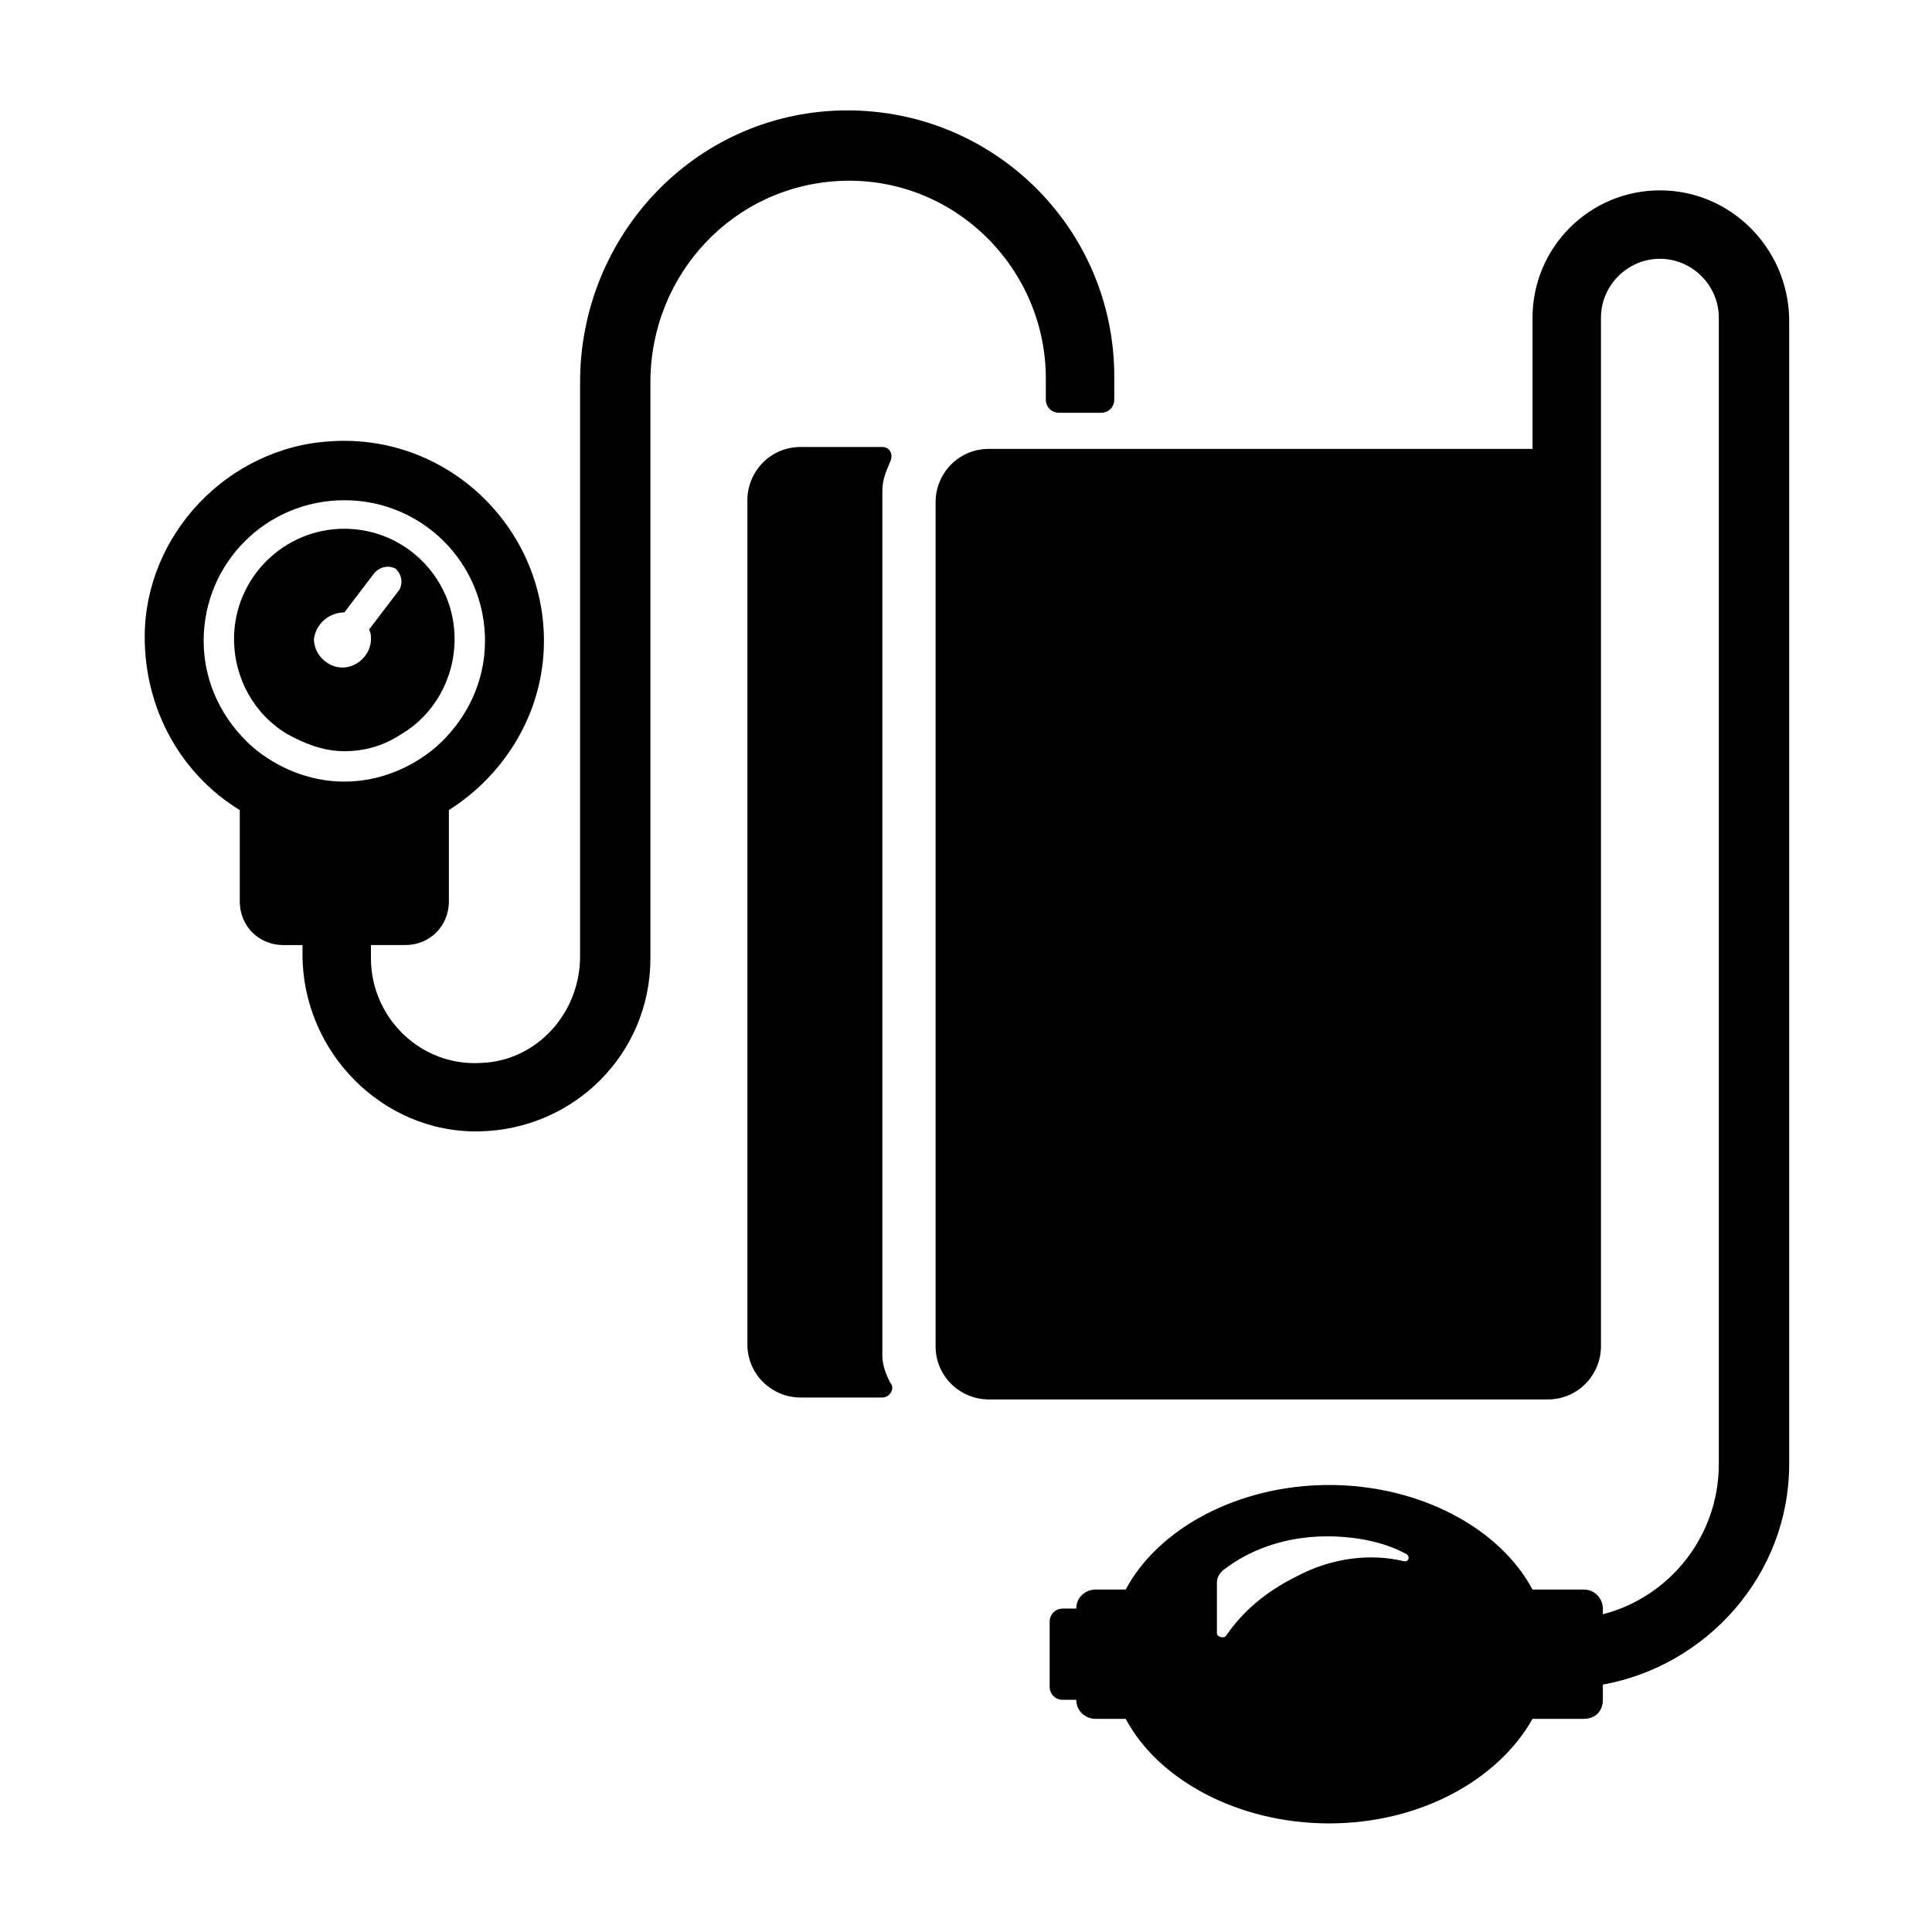
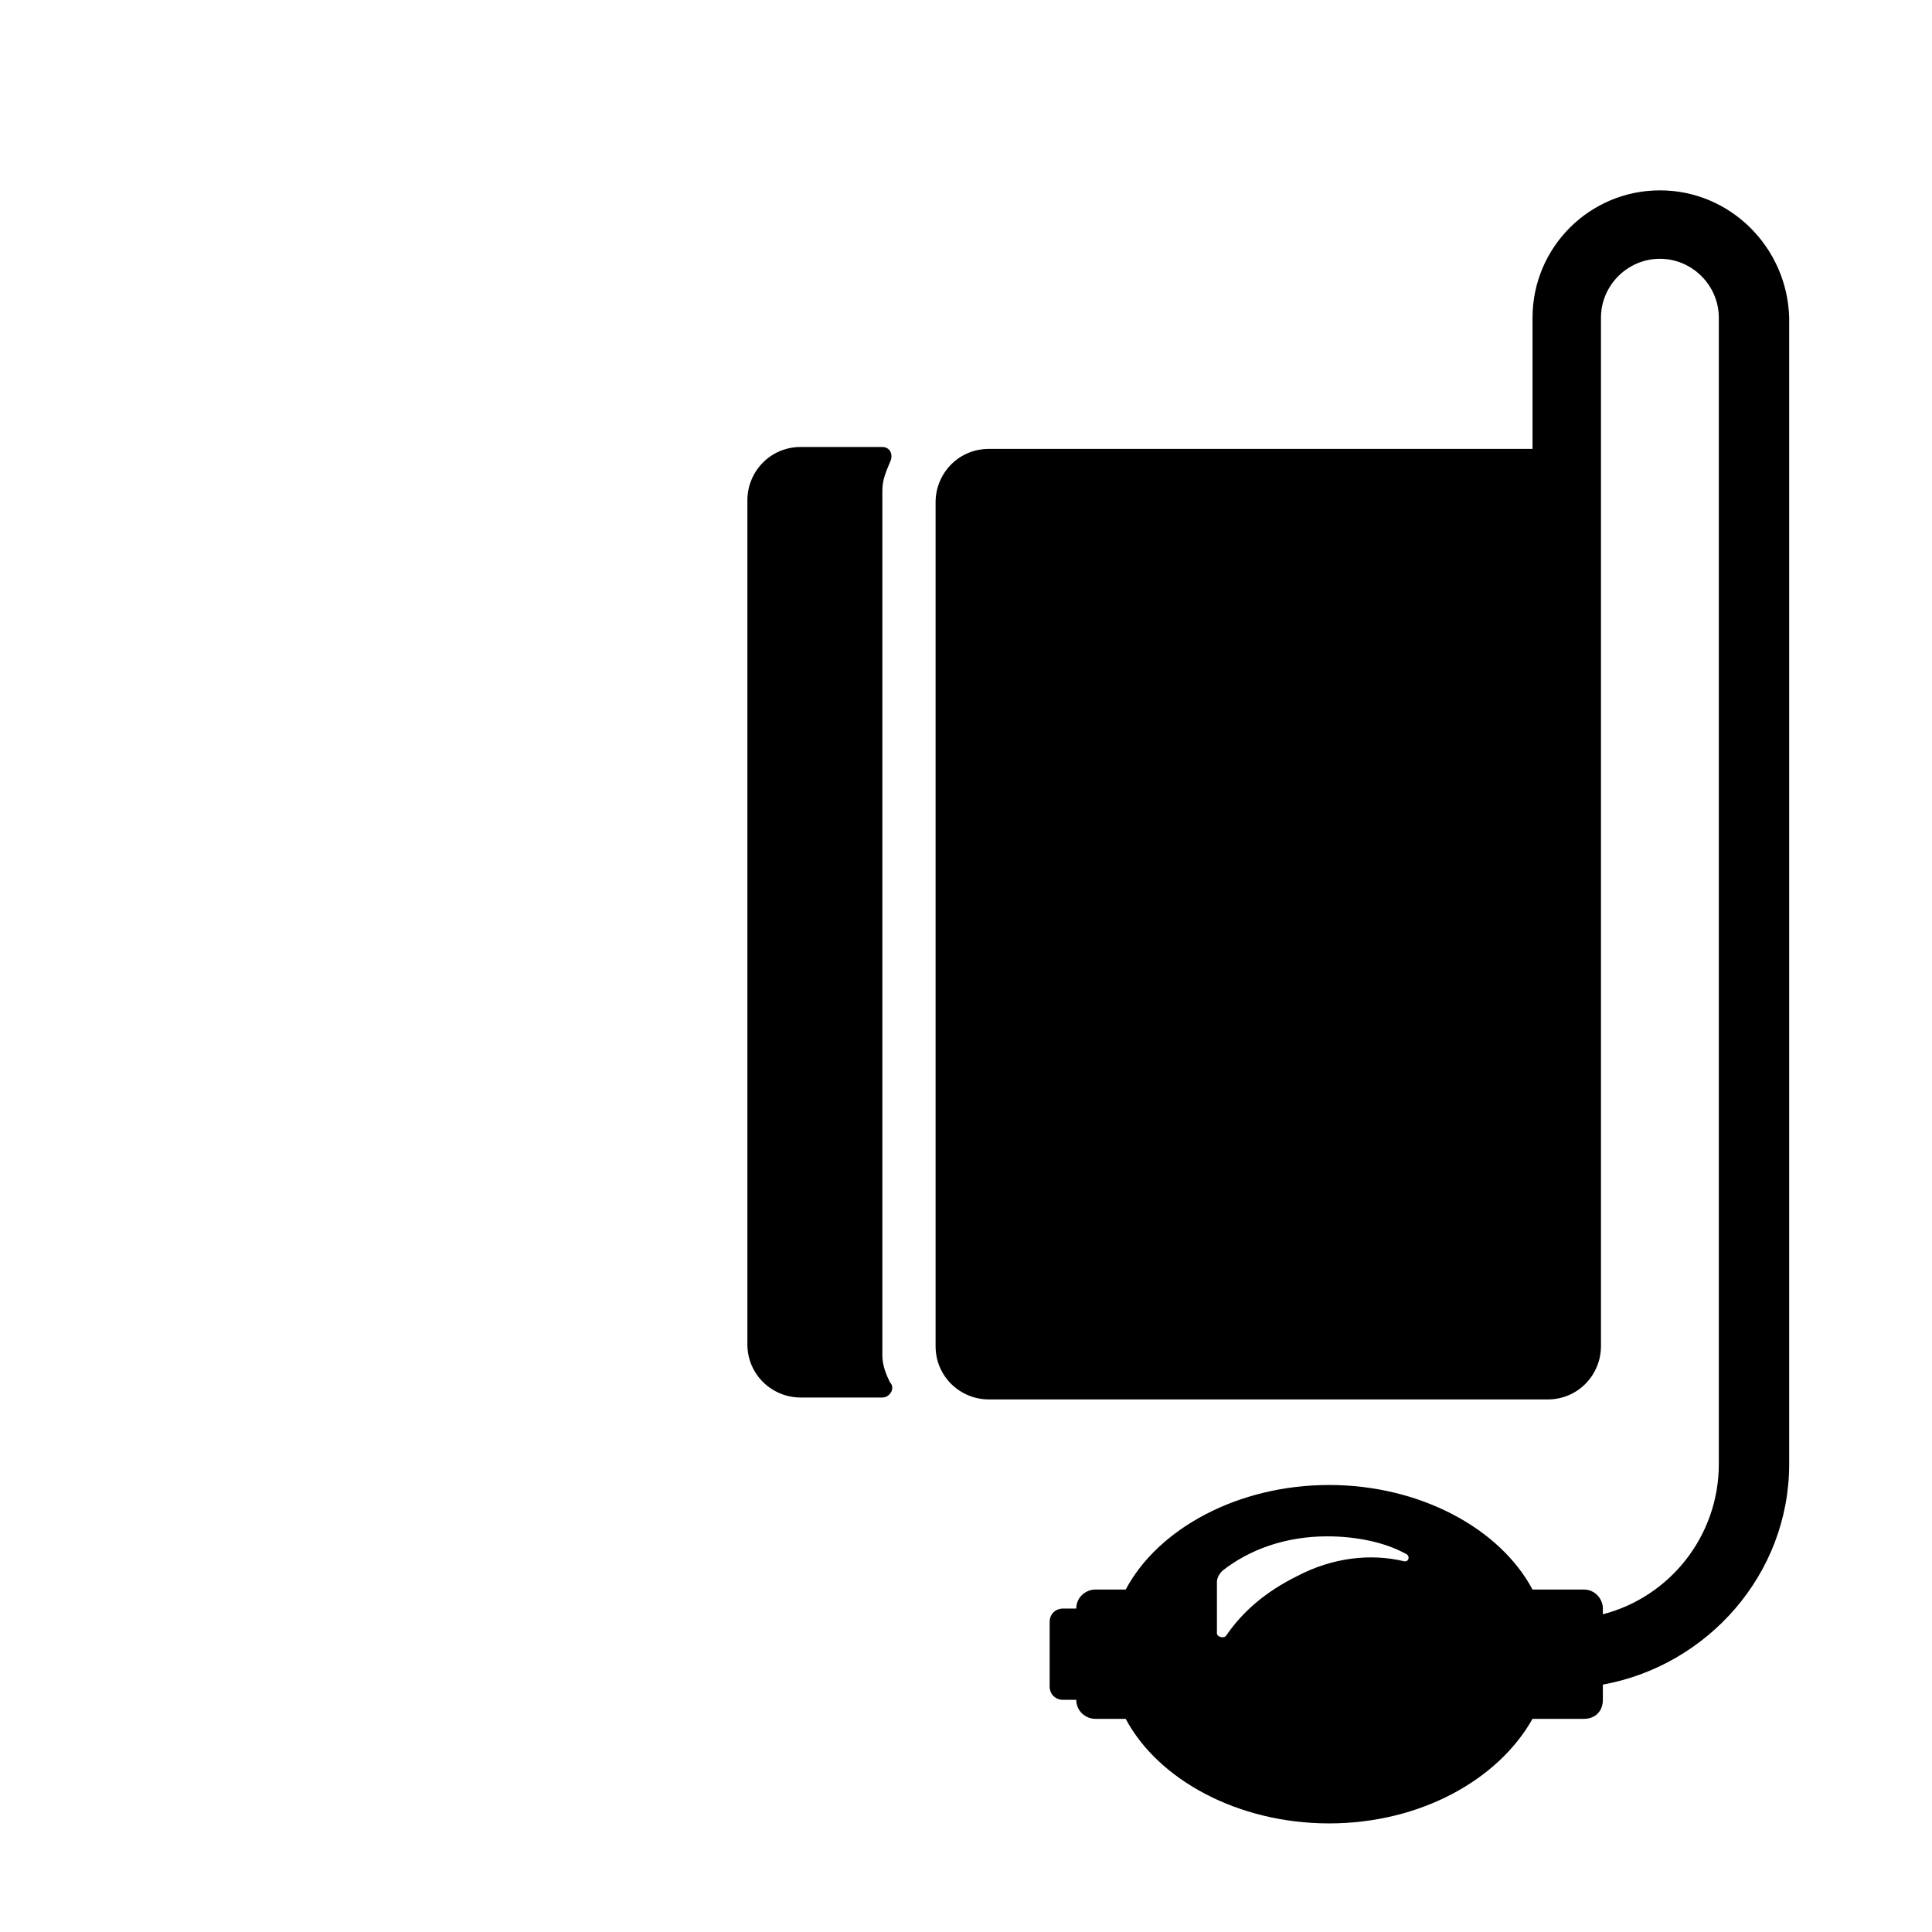
<svg xmlns="http://www.w3.org/2000/svg" fill="#000000" width="800px" height="800px" version="1.1" viewBox="144 144 512 512">
  <g>
-     <path d="m220.14 338.54c4.535 2.519 9.574 4.535 15.113 4.535 5.543 0 10.578-1.512 15.113-4.535 8.566-5.039 14.105-14.609 14.105-25.191 0-16.121-13.098-29.223-29.223-29.223-16.121 0-29.223 13.098-29.223 29.223 0.008 10.578 5.551 20.152 14.113 25.191zm15.117-32.246s0.504 0 0 0l8.062-10.578c1.512-1.512 3.527-2.016 5.543-1.008 1.512 1.512 2.016 3.527 1.008 5.543l-8.062 10.578c0.504 1.008 0.504 1.512 0.504 2.519 0 4.031-3.527 7.559-7.559 7.559s-7.559-3.527-7.559-7.559c0.504-4.031 4.031-7.055 8.062-7.055z" />
-     <path d="m182.35 312.84c0 19.145 9.574 36.273 25.191 45.848v24.184c0 6.551 5.039 11.586 11.586 11.586h5.039v2.519c0 25.695 21.16 47.359 46.855 46.855 25.191-0.504 45.344-20.656 45.344-45.848v-152.66c0-28.719 22.168-52.395 50.883-53.402 29.727-1.008 53.906 23.176 53.906 52.395v5.543c0 2.016 1.512 3.527 3.527 3.527h11.082c2.016 0 3.527-1.512 3.527-3.527l0.004-6.047c0-39.801-32.746-71.539-72.547-70.535-38.793 1.008-69.023 33.25-69.023 72.043v152.15c0 15.113-11.586 27.711-26.199 28.215-16.121 1.008-29.223-12.09-29.223-27.711v-3.527h9.07c6.551 0 11.586-5.039 11.586-11.586v-24.184c15.113-9.574 25.191-26.199 25.191-44.84 0-30.23-25.695-54.914-56.426-52.898-27.207 1.512-49.375 24.688-49.375 51.895zm52.902-36.273c20.656 0 37.281 16.625 37.281 37.281 0 11.082-5.039 21.16-13.098 28.215-6.551 5.543-15.113 9.07-24.184 9.07-9.07 0-17.633-3.527-24.184-9.07-8.062-7.055-13.098-17.129-13.098-28.215 0-20.656 16.625-37.281 37.281-37.281z" />
    <path d="m379.85 266.49c1.008-2.016 0-4.031-2.016-4.031h-21.664c-8.062 0-14.105 6.551-14.105 14.105v223.69c0 8.062 6.551 14.105 14.105 14.105h21.664c2.016 0 3.527-2.519 2.016-4.031-1.008-2.016-2.016-4.535-2.016-7.055v-229.23c0-3.023 1.008-5.039 2.016-7.559z" />
    <path d="m583.89 194.45c-18.641 0-33.754 15.113-33.754 33.754v34.762h-144.09c-8.062 0-14.105 6.551-14.105 14.105v223.69c0 8.062 6.551 14.105 14.105 14.105h148.12c8.062 0 14.105-6.551 14.105-14.105v-272.56c0-8.566 7.055-15.617 15.617-15.617 8.566 0 15.617 7.055 15.617 15.617v303.8c0 19.145-13.098 35.266-30.73 39.801v-1.512c0-2.519-2.016-5.039-5.039-5.039h-13.602c-8.566-16.121-29.727-27.711-53.906-27.711-24.184 0-45.344 11.586-53.906 27.711h-8.062c-2.519 0-5.039 2.016-5.039 5.039h-3.527c-2.016 0-3.527 1.512-3.527 3.527v17.129c0 2.016 1.512 3.527 3.527 3.527h3.527c0 3.023 2.519 5.039 5.039 5.039h8.062c8.566 16.121 29.727 27.711 53.906 27.711 24.184 0 44.84-11.586 53.906-27.711h13.602c3.023 0 5.039-2.016 5.039-5.039v-4.031c27.711-5.039 49.375-29.223 49.375-58.441v-303.8c-0.504-18.641-15.617-33.754-34.258-33.754zm-68.016 363.25c-8.566-2.016-18.641-1.008-28.215 4.031-8.062 4.031-14.105 9.07-18.641 15.617-0.504 1.008-2.519 0.504-2.519-0.504v-13.602c0-1.008 0.504-2.016 1.512-3.023 7.055-5.543 16.625-9.07 27.711-9.07 7.559 0 15.113 1.512 20.656 4.535 1.512 0.504 1.008 2.519-0.504 2.016z" />
  </g>
</svg>